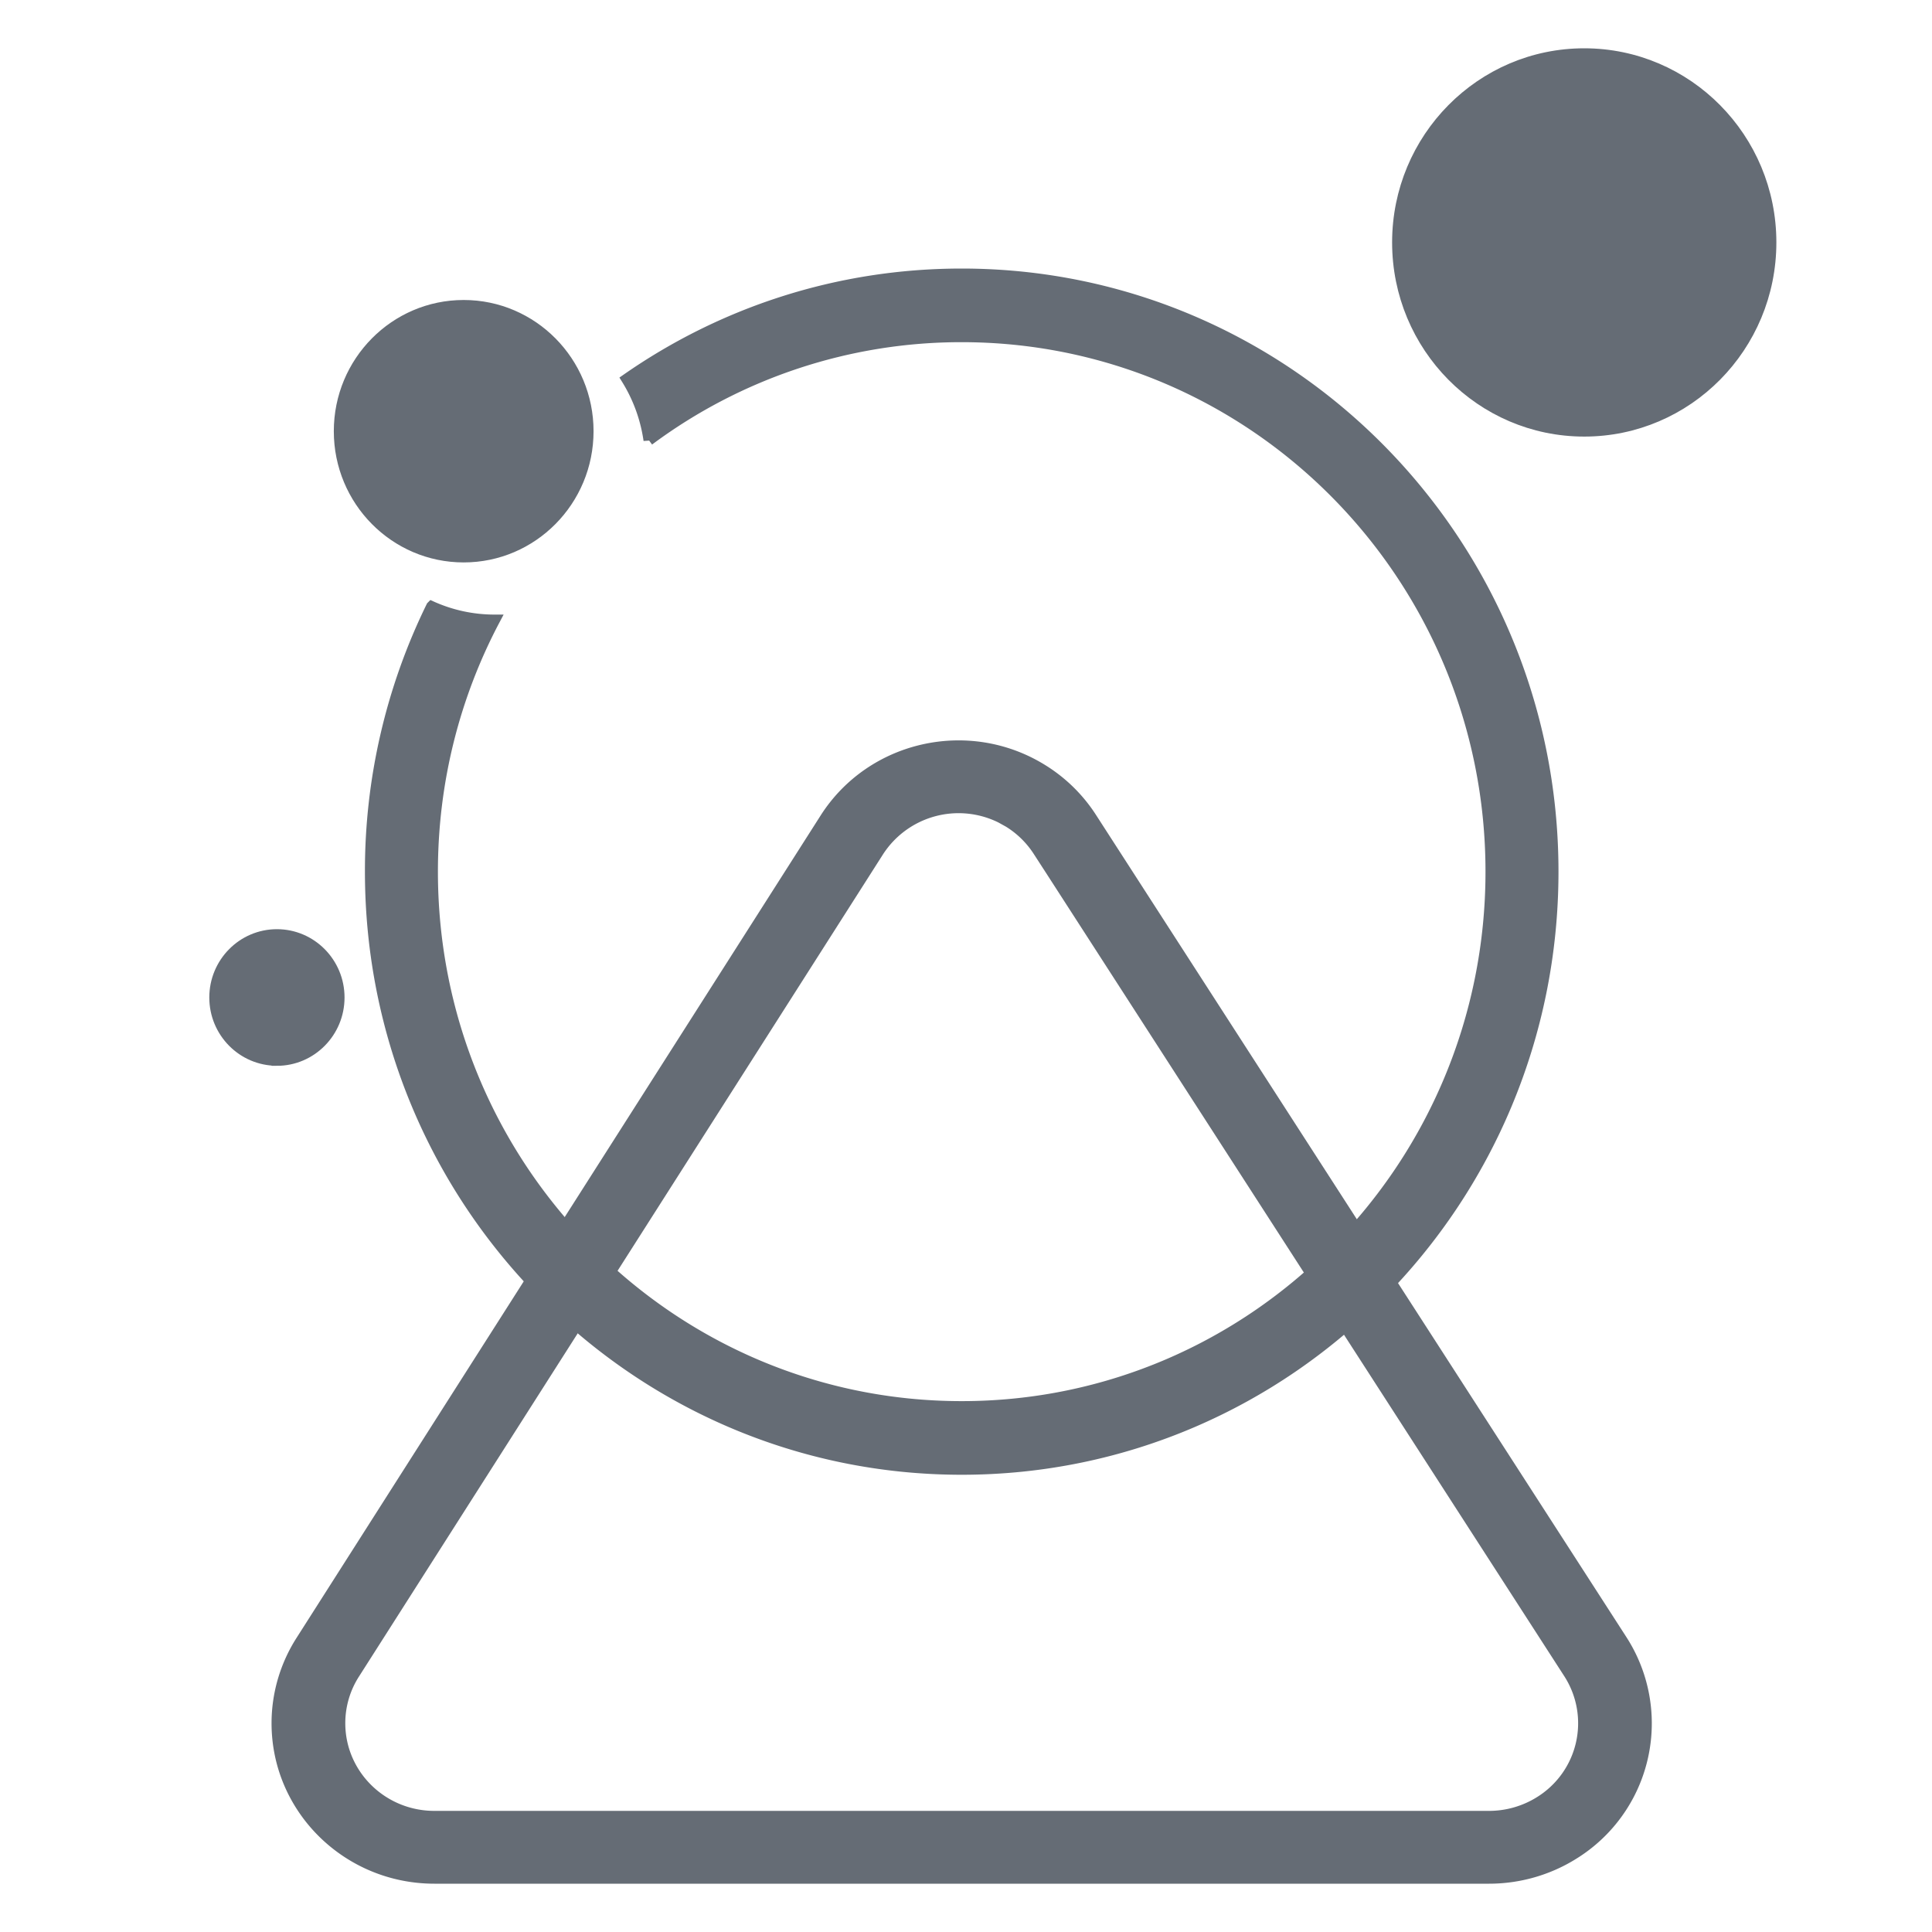
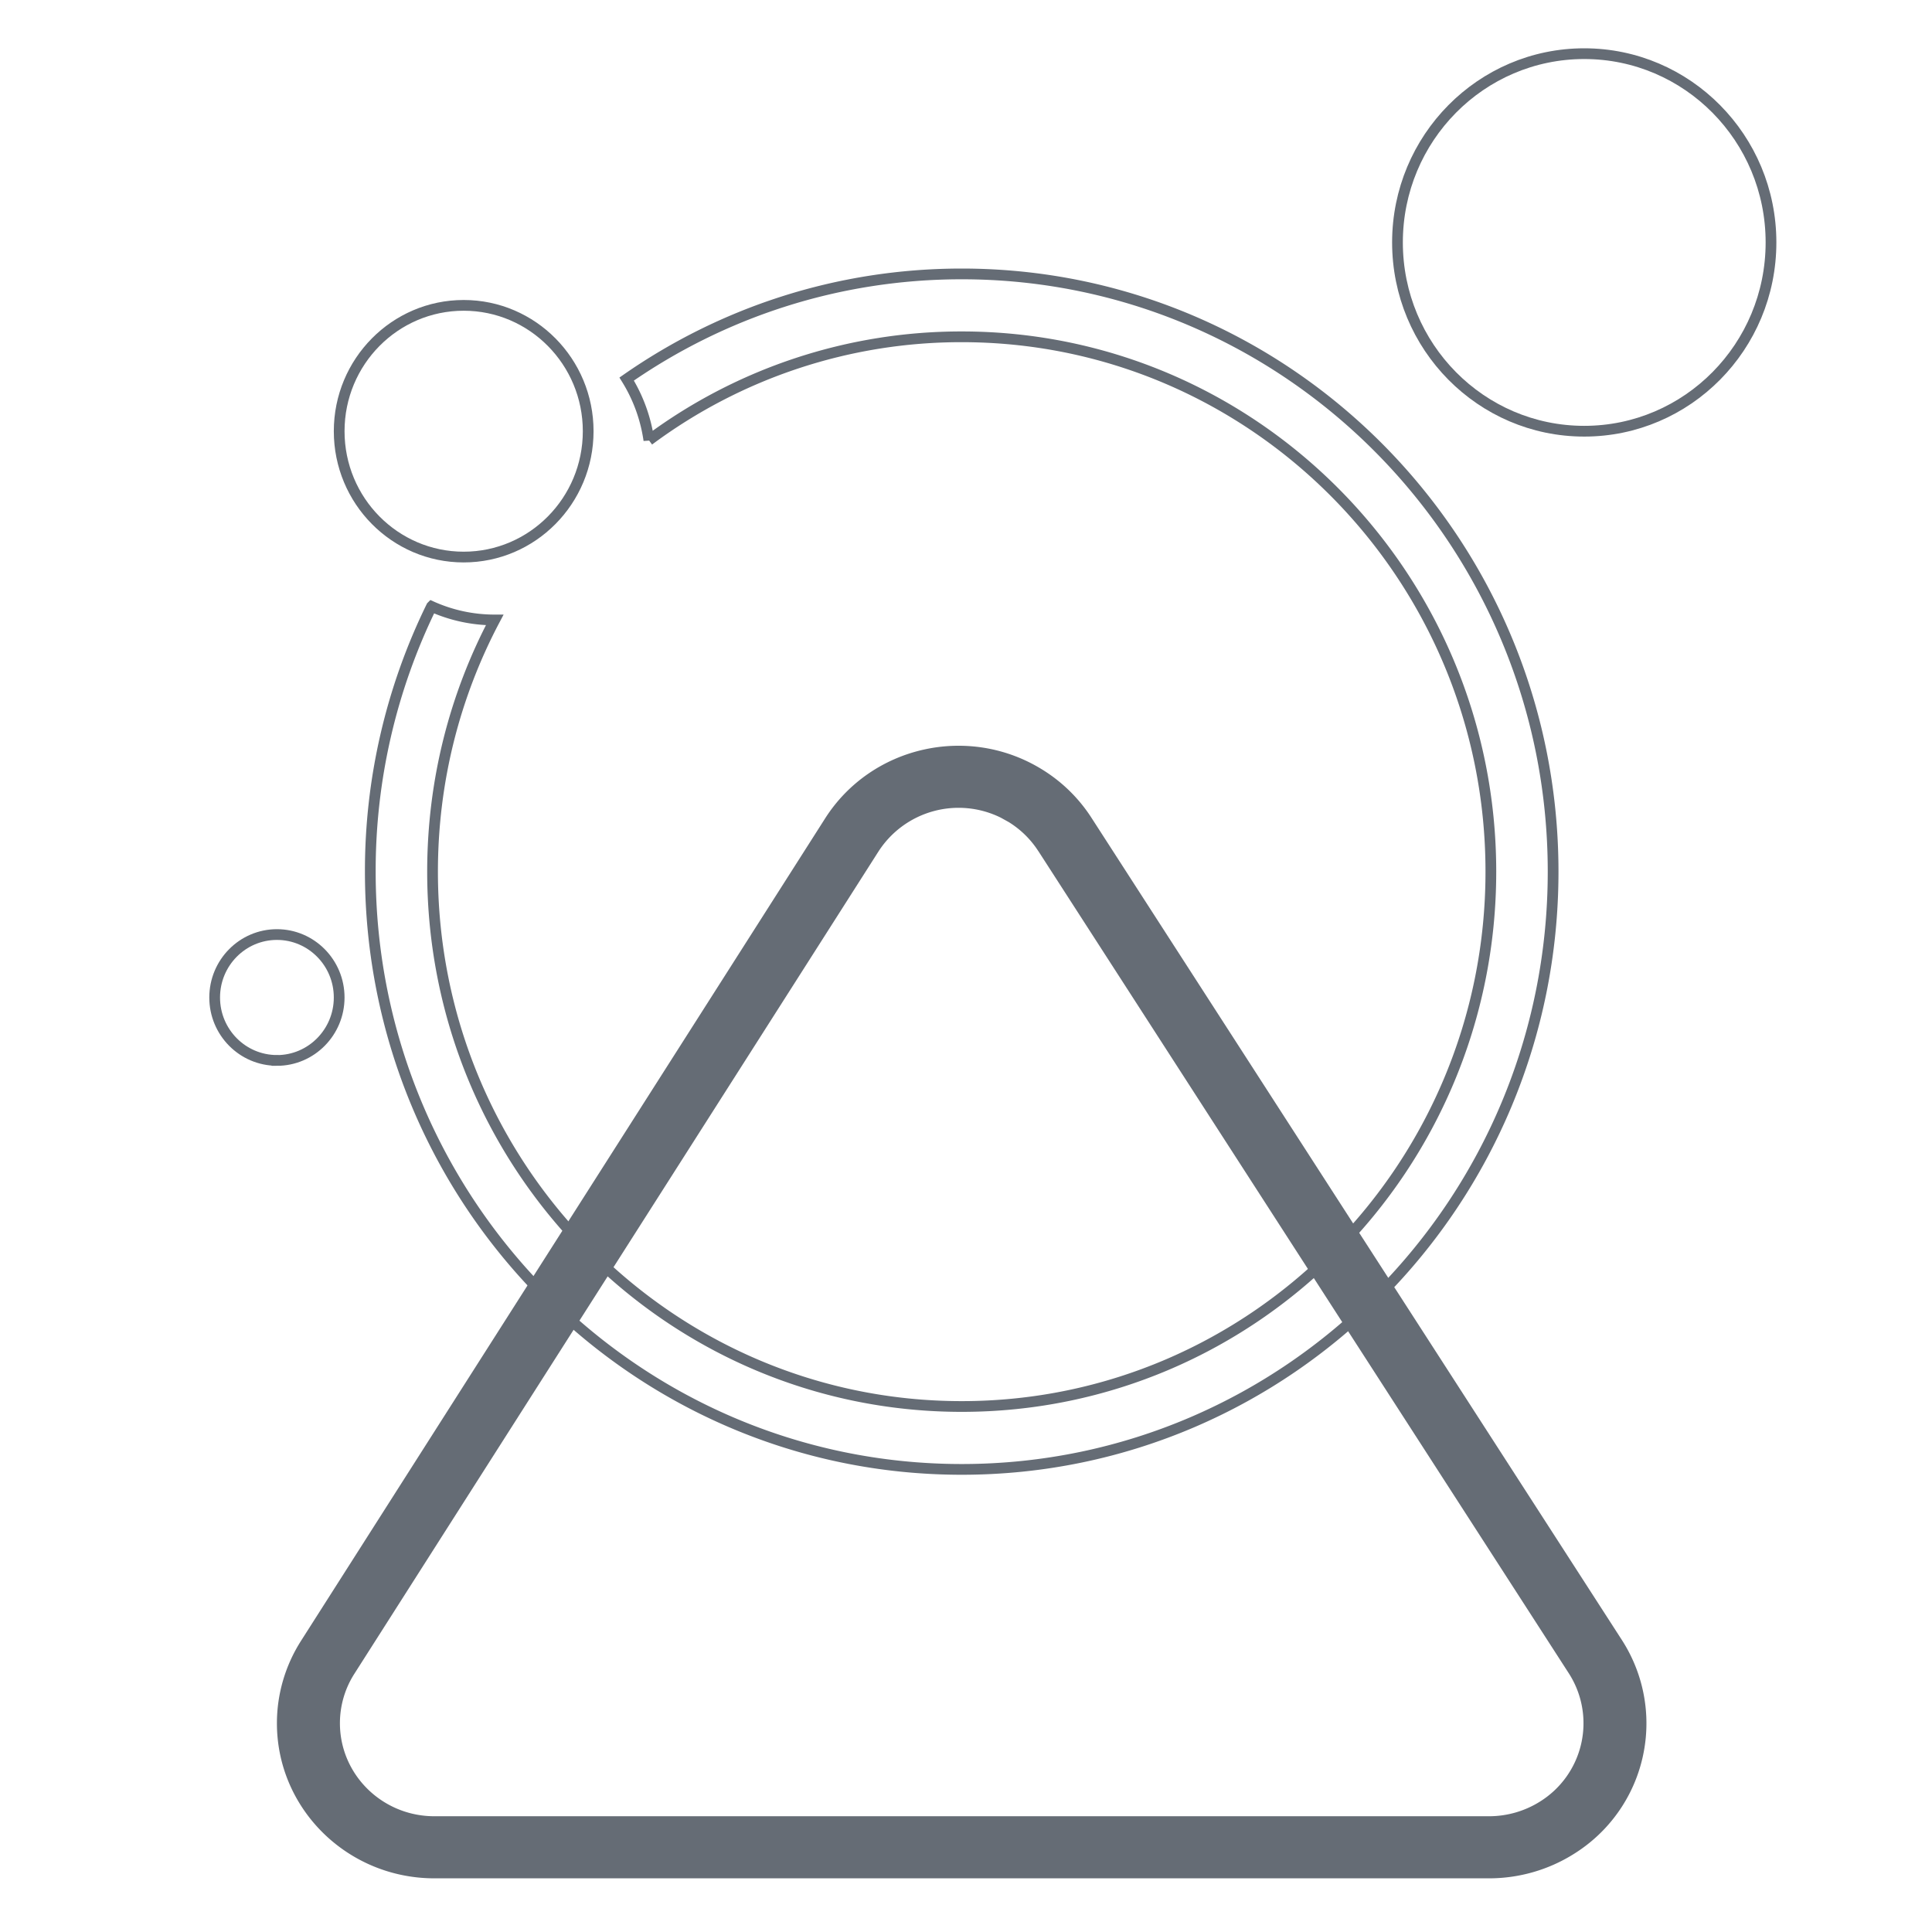
<svg xmlns="http://www.w3.org/2000/svg" width="36" height="36" fill="none">
-   <path fill-rule="evenodd" clip-rule="evenodd" d="M8.041 11.3A11.19 11.19 0 0 0 6.9 16.242c0 6.151 4.934 11.138 11.02 11.138 6.086 0 11.02-4.987 11.02-11.138S24.006 5.104 17.92 5.104c-2.318 0-4.469.723-6.243 1.959.211.34.355.726.414 1.14a9.747 9.747 0 0 1 5.829-1.927c5.445 0 9.86 4.462 9.86 9.966s-4.415 9.966-9.86 9.966c-5.446 0-9.86-4.462-9.86-9.966 0-1.696.419-3.292 1.158-4.69-.419 0-.817-.09-1.177-.252z" fill="#656C75" />
-   <path d="M5.16 19.76c.64 0 1.16-.526 1.16-1.173 0-.648-.52-1.173-1.16-1.173-.64 0-1.16.525-1.16 1.173 0 .647.52 1.172 1.16 1.172zM8.64 10.38c1.281 0 2.32-1.05 2.32-2.345 0-1.295-1.039-2.345-2.32-2.345S6.32 6.74 6.32 8.035c0 1.295 1.039 2.345 2.32 2.345zM29.52 8.035c1.922 0 3.48-1.575 3.48-3.518C33 2.575 31.442 1 29.52 1s-3.48 1.575-3.48 3.517c0 1.943 1.558 3.518 3.48 3.518z" fill="#656C75" />
  <path fill-rule="evenodd" clip-rule="evenodd" d="m5.61 30.573 9.765-15.323c.862-1.352 2.673-1.76 4.045-.911.37.228.683.535.917.898l9.885 15.323a2.865 2.865 0 0 1-.903 3.99c-.47.294-1.016.45-1.573.45H8.095c-1.62 0-2.935-1.294-2.935-2.89 0-.544.156-1.076.45-1.537zm13.736-14.716a1.75 1.75 0 0 0-.55-.539l-.148-.082a1.776 1.776 0 0 0-2.279.63L6.604 31.187c-.177.276-.27.596-.27.922 0 .958.788 1.734 1.76 1.734h19.652c.334 0 .662-.094.944-.27a1.719 1.719 0 0 0 .542-2.394l-9.886-15.323z" fill="#656C75" />
  <path clip-rule="evenodd" d="M8.041 11.3A11.19 11.19 0 0 0 6.9 16.242c0 6.151 4.934 11.138 11.02 11.138 6.086 0 11.02-4.987 11.02-11.138S24.006 5.104 17.92 5.104c-2.318 0-4.469.723-6.243 1.959.211.34.355.726.414 1.14a9.747 9.747 0 0 1 5.829-1.927c5.445 0 9.86 4.462 9.86 9.966s-4.415 9.966-9.86 9.966c-5.446 0-9.86-4.462-9.86-9.966 0-1.696.419-3.292 1.158-4.69-.419 0-.817-.09-1.177-.252z" stroke="#656C75" stroke-width=".2" />
  <path d="M5.16 19.76c.64 0 1.16-.526 1.16-1.173 0-.648-.52-1.173-1.16-1.173-.64 0-1.16.525-1.16 1.173 0 .647.52 1.172 1.16 1.172zM8.64 10.38c1.281 0 2.32-1.05 2.32-2.345 0-1.295-1.039-2.345-2.32-2.345S6.32 6.74 6.32 8.035c0 1.295 1.039 2.345 2.32 2.345zM29.52 8.035c1.922 0 3.48-1.575 3.48-3.518C33 2.575 31.442 1 29.52 1s-3.48 1.575-3.48 3.517c0 1.943 1.558 3.518 3.48 3.518z" stroke="#656C75" stroke-width=".2" />
-   <path clip-rule="evenodd" d="m5.61 30.573 9.765-15.323c.862-1.352 2.673-1.76 4.045-.911.37.228.683.535.917.898l9.885 15.323a2.865 2.865 0 0 1-.903 3.99c-.47.294-1.016.45-1.573.45H8.095c-1.62 0-2.935-1.294-2.935-2.89 0-.544.156-1.076.45-1.537zm13.736-14.716a1.75 1.75 0 0 0-.55-.539l-.148-.082a1.776 1.776 0 0 0-2.279.63L6.604 31.187c-.177.276-.27.596-.27.922 0 .958.788 1.734 1.76 1.734h19.652c.334 0 .662-.094.944-.27a1.719 1.719 0 0 0 .542-2.394l-9.886-15.323z" stroke="#656C75" stroke-width=".2" />
</svg>